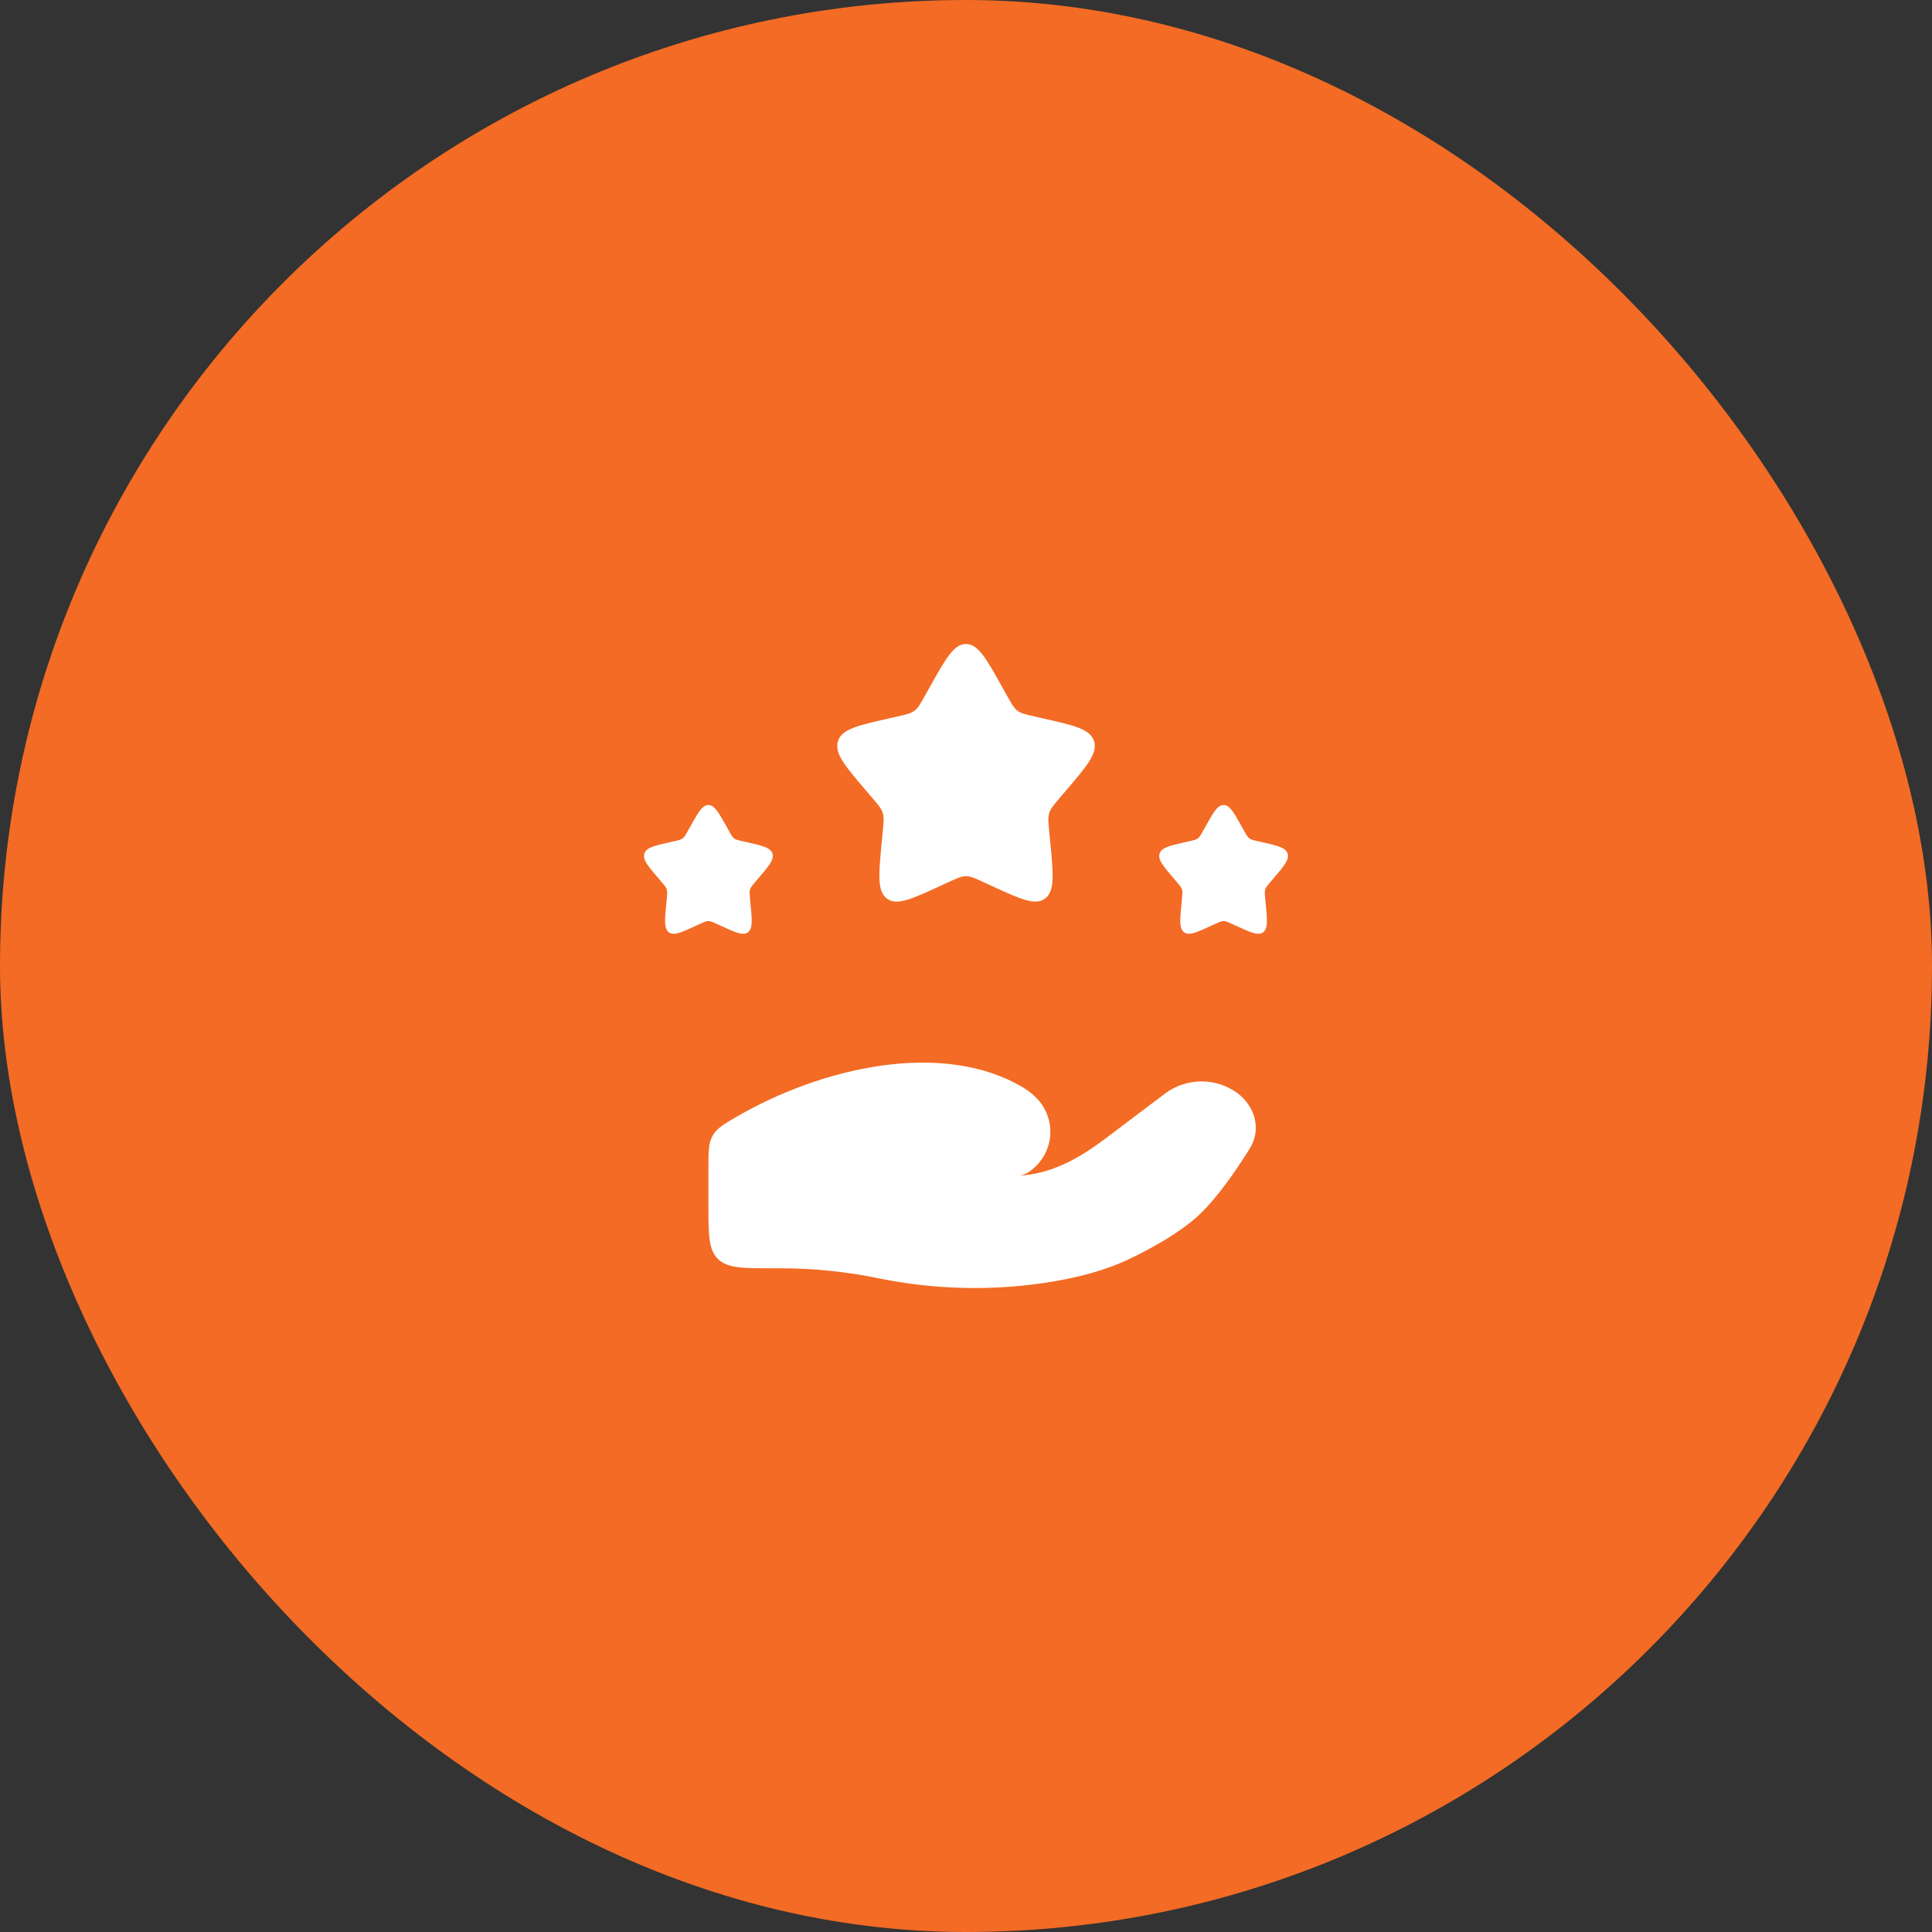
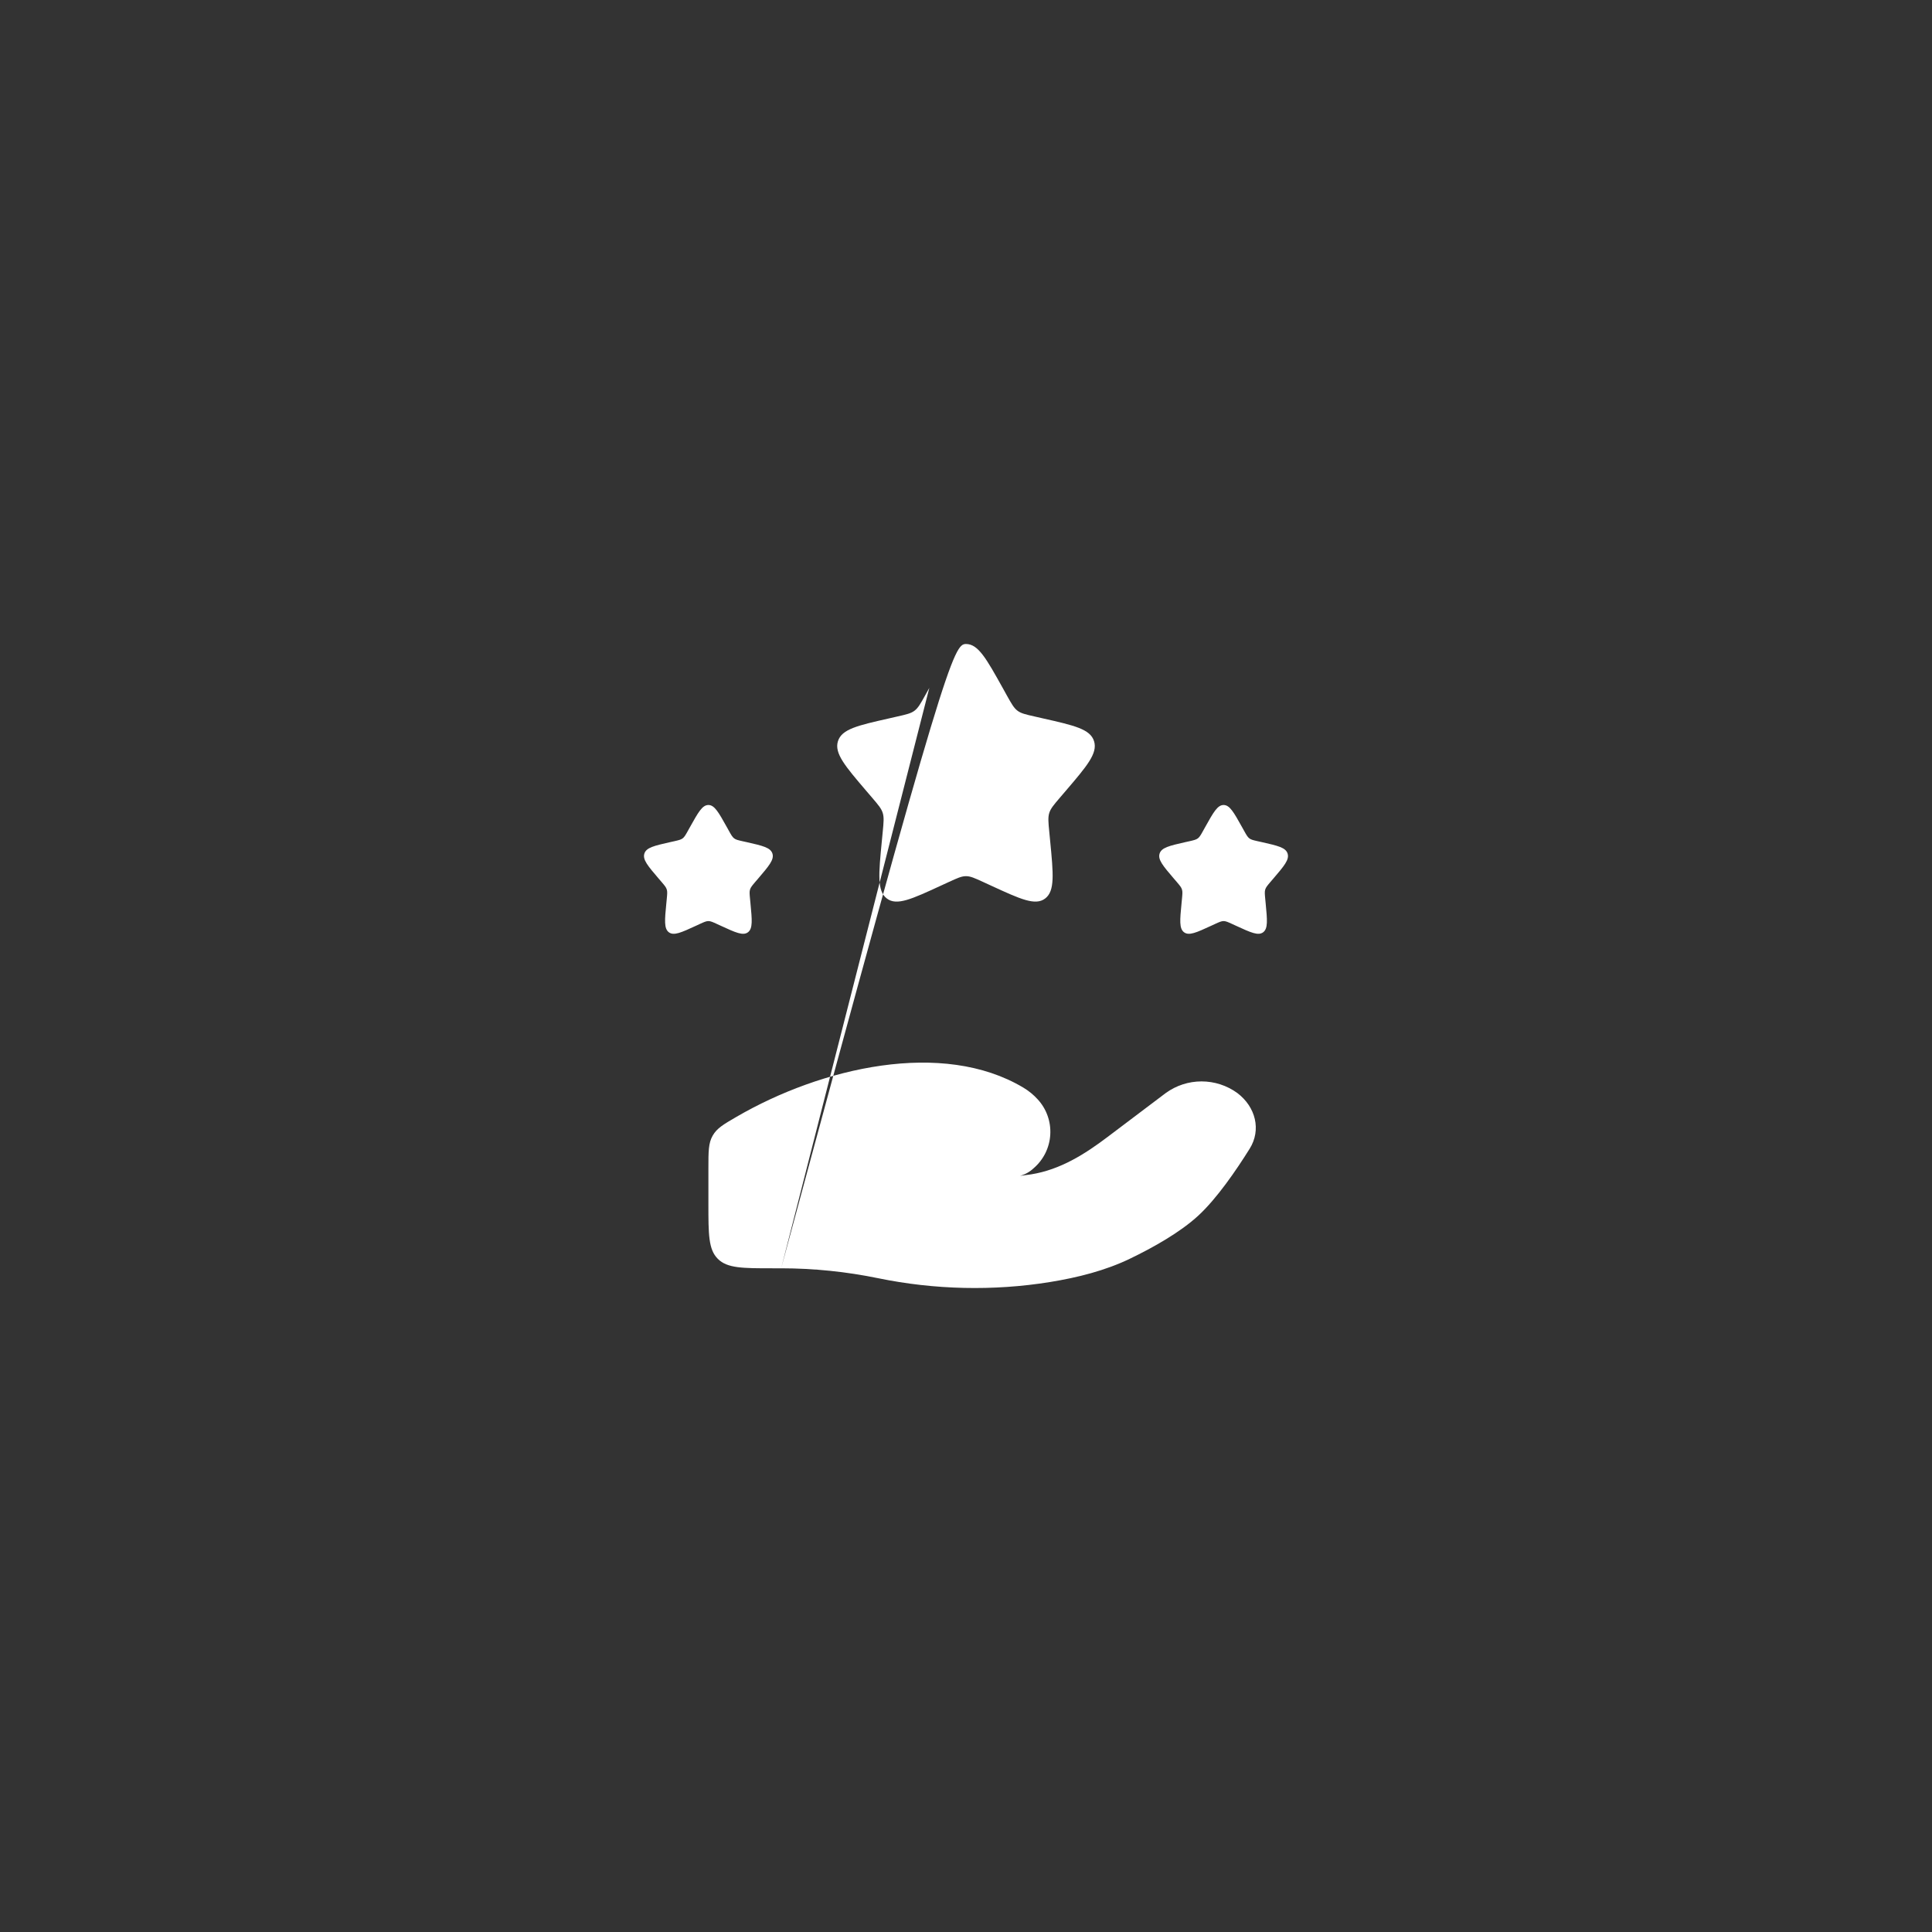
<svg xmlns="http://www.w3.org/2000/svg" width="60" height="60" viewBox="0 0 60 60" fill="none">
  <rect x="0" y="0" width="60" height="60" fill="#333333" stroke="none" />
-   <rect width="60" height="60" rx="30" fill="#F36B24" />
-   <path d="M24.26 39.388H24C23.057 39.388 22.586 39.388 22.293 39.095C22 38.804 22 38.332 22 37.389V36.277C22 35.759 22 35.5 22.133 35.268C22.266 35.036 22.467 34.92 22.869 34.686C25.515 33.147 29.272 32.281 31.779 33.776C31.948 33.877 32.098 33.999 32.229 34.144C32.364 34.291 32.468 34.464 32.534 34.651C32.601 34.839 32.629 35.039 32.617 35.238C32.606 35.437 32.554 35.631 32.466 35.81C32.377 35.989 32.254 36.148 32.103 36.278C31.983 36.392 31.836 36.475 31.676 36.518C31.796 36.504 31.911 36.488 32.021 36.471C32.932 36.326 33.697 35.838 34.397 35.309L36.205 33.944C36.528 33.71 36.916 33.584 37.315 33.584C37.714 33.584 38.103 33.71 38.425 33.944C38.998 34.377 39.174 35.09 38.811 35.672C38.388 36.35 37.792 37.217 37.22 37.747C36.648 38.277 35.794 38.751 35.098 39.087C34.326 39.46 33.474 39.674 32.607 39.815C30.849 40.099 29.017 40.055 27.277 39.697C26.285 39.493 25.274 39.389 24.26 39.388ZM28.861 21.363C29.368 20.454 29.621 20 30 20C30.379 20 30.632 20.454 31.139 21.363L31.269 21.598C31.414 21.857 31.486 21.986 31.598 22.071C31.71 22.156 31.85 22.188 32.13 22.251L32.384 22.309C33.368 22.531 33.86 22.643 33.977 23.019C34.094 23.395 33.759 23.788 33.088 24.572L32.914 24.775C32.724 24.998 32.629 25.109 32.586 25.247C32.543 25.385 32.557 25.534 32.586 25.831L32.612 26.101C32.714 27.148 32.764 27.671 32.458 27.904C32.152 28.137 31.691 27.924 30.77 27.5L30.531 27.39C30.27 27.27 30.139 27.21 30 27.21C29.861 27.21 29.73 27.27 29.469 27.39L29.23 27.5C28.31 27.925 27.848 28.137 27.542 27.904C27.236 27.671 27.286 27.148 27.388 26.102L27.414 25.831C27.443 25.534 27.457 25.385 27.414 25.247C27.371 25.109 27.276 24.997 27.086 24.775L26.912 24.572C26.242 23.788 25.906 23.395 26.023 23.019C26.14 22.643 26.632 22.531 27.616 22.309L27.87 22.251C28.15 22.188 28.29 22.156 28.402 22.071C28.514 21.986 28.586 21.857 28.73 21.598L28.861 21.363ZM37.43 25.682C37.684 25.227 37.81 25 38 25C38.19 25 38.316 25.227 38.57 25.682L38.635 25.799C38.707 25.929 38.743 25.993 38.799 26.036C38.855 26.079 38.925 26.094 39.065 26.126L39.192 26.154C39.684 26.266 39.93 26.321 39.988 26.51C40.046 26.699 39.879 26.894 39.544 27.286L39.457 27.387C39.362 27.499 39.314 27.555 39.293 27.624C39.272 27.693 39.279 27.767 39.293 27.916L39.306 28.051C39.356 28.574 39.382 28.836 39.229 28.952C39.076 29.068 38.846 28.962 38.385 28.75L38.265 28.695C38.135 28.635 38.069 28.605 38 28.605C37.93 28.605 37.865 28.635 37.734 28.695L37.615 28.75C37.155 28.962 36.925 29.068 36.771 28.952C36.618 28.836 36.643 28.574 36.694 28.051L36.707 27.916C36.721 27.766 36.729 27.692 36.707 27.624C36.686 27.554 36.638 27.499 36.543 27.387L36.456 27.286C36.121 26.894 35.953 26.698 36.012 26.51C36.071 26.322 36.316 26.266 36.808 26.154L36.935 26.126C37.075 26.094 37.145 26.078 37.201 26.036C37.257 25.993 37.293 25.928 37.365 25.799L37.43 25.682ZM21.43 25.682C21.685 25.227 21.81 25 22 25C22.19 25 22.316 25.227 22.57 25.682L22.635 25.799C22.707 25.929 22.743 25.993 22.799 26.036C22.855 26.079 22.925 26.094 23.065 26.126L23.192 26.154C23.684 26.266 23.93 26.321 23.989 26.51C24.047 26.698 23.879 26.894 23.544 27.286L23.457 27.387C23.362 27.499 23.314 27.555 23.293 27.624C23.272 27.693 23.279 27.767 23.293 27.916L23.306 28.051C23.356 28.574 23.382 28.836 23.229 28.952C23.076 29.068 22.845 28.962 22.385 28.75L22.265 28.695C22.135 28.635 22.069 28.605 22 28.605C21.93 28.605 21.865 28.635 21.734 28.695L21.615 28.75C21.155 28.962 20.925 29.068 20.771 28.952C20.618 28.836 20.643 28.574 20.694 28.051L20.707 27.916C20.721 27.766 20.729 27.692 20.707 27.624C20.686 27.554 20.638 27.499 20.543 27.387L20.456 27.286C20.121 26.894 19.953 26.698 20.011 26.51C20.07 26.321 20.316 26.266 20.808 26.154L20.935 26.126C21.075 26.094 21.145 26.078 21.201 26.036C21.257 25.993 21.293 25.928 21.365 25.799L21.43 25.682Z" fill="white" />
+   <path d="M24.26 39.388H24C23.057 39.388 22.586 39.388 22.293 39.095C22 38.804 22 38.332 22 37.389V36.277C22 35.759 22 35.5 22.133 35.268C22.266 35.036 22.467 34.92 22.869 34.686C25.515 33.147 29.272 32.281 31.779 33.776C31.948 33.877 32.098 33.999 32.229 34.144C32.364 34.291 32.468 34.464 32.534 34.651C32.601 34.839 32.629 35.039 32.617 35.238C32.606 35.437 32.554 35.631 32.466 35.81C32.377 35.989 32.254 36.148 32.103 36.278C31.983 36.392 31.836 36.475 31.676 36.518C31.796 36.504 31.911 36.488 32.021 36.471C32.932 36.326 33.697 35.838 34.397 35.309L36.205 33.944C36.528 33.71 36.916 33.584 37.315 33.584C37.714 33.584 38.103 33.71 38.425 33.944C38.998 34.377 39.174 35.09 38.811 35.672C38.388 36.35 37.792 37.217 37.22 37.747C36.648 38.277 35.794 38.751 35.098 39.087C34.326 39.46 33.474 39.674 32.607 39.815C30.849 40.099 29.017 40.055 27.277 39.697C26.285 39.493 25.274 39.389 24.26 39.388ZC29.368 20.454 29.621 20 30 20C30.379 20 30.632 20.454 31.139 21.363L31.269 21.598C31.414 21.857 31.486 21.986 31.598 22.071C31.71 22.156 31.85 22.188 32.13 22.251L32.384 22.309C33.368 22.531 33.86 22.643 33.977 23.019C34.094 23.395 33.759 23.788 33.088 24.572L32.914 24.775C32.724 24.998 32.629 25.109 32.586 25.247C32.543 25.385 32.557 25.534 32.586 25.831L32.612 26.101C32.714 27.148 32.764 27.671 32.458 27.904C32.152 28.137 31.691 27.924 30.77 27.5L30.531 27.39C30.27 27.27 30.139 27.21 30 27.21C29.861 27.21 29.73 27.27 29.469 27.39L29.23 27.5C28.31 27.925 27.848 28.137 27.542 27.904C27.236 27.671 27.286 27.148 27.388 26.102L27.414 25.831C27.443 25.534 27.457 25.385 27.414 25.247C27.371 25.109 27.276 24.997 27.086 24.775L26.912 24.572C26.242 23.788 25.906 23.395 26.023 23.019C26.14 22.643 26.632 22.531 27.616 22.309L27.87 22.251C28.15 22.188 28.29 22.156 28.402 22.071C28.514 21.986 28.586 21.857 28.73 21.598L28.861 21.363ZM37.43 25.682C37.684 25.227 37.81 25 38 25C38.19 25 38.316 25.227 38.57 25.682L38.635 25.799C38.707 25.929 38.743 25.993 38.799 26.036C38.855 26.079 38.925 26.094 39.065 26.126L39.192 26.154C39.684 26.266 39.93 26.321 39.988 26.51C40.046 26.699 39.879 26.894 39.544 27.286L39.457 27.387C39.362 27.499 39.314 27.555 39.293 27.624C39.272 27.693 39.279 27.767 39.293 27.916L39.306 28.051C39.356 28.574 39.382 28.836 39.229 28.952C39.076 29.068 38.846 28.962 38.385 28.75L38.265 28.695C38.135 28.635 38.069 28.605 38 28.605C37.93 28.605 37.865 28.635 37.734 28.695L37.615 28.75C37.155 28.962 36.925 29.068 36.771 28.952C36.618 28.836 36.643 28.574 36.694 28.051L36.707 27.916C36.721 27.766 36.729 27.692 36.707 27.624C36.686 27.554 36.638 27.499 36.543 27.387L36.456 27.286C36.121 26.894 35.953 26.698 36.012 26.51C36.071 26.322 36.316 26.266 36.808 26.154L36.935 26.126C37.075 26.094 37.145 26.078 37.201 26.036C37.257 25.993 37.293 25.928 37.365 25.799L37.43 25.682ZM21.43 25.682C21.685 25.227 21.81 25 22 25C22.19 25 22.316 25.227 22.57 25.682L22.635 25.799C22.707 25.929 22.743 25.993 22.799 26.036C22.855 26.079 22.925 26.094 23.065 26.126L23.192 26.154C23.684 26.266 23.93 26.321 23.989 26.51C24.047 26.698 23.879 26.894 23.544 27.286L23.457 27.387C23.362 27.499 23.314 27.555 23.293 27.624C23.272 27.693 23.279 27.767 23.293 27.916L23.306 28.051C23.356 28.574 23.382 28.836 23.229 28.952C23.076 29.068 22.845 28.962 22.385 28.75L22.265 28.695C22.135 28.635 22.069 28.605 22 28.605C21.93 28.605 21.865 28.635 21.734 28.695L21.615 28.75C21.155 28.962 20.925 29.068 20.771 28.952C20.618 28.836 20.643 28.574 20.694 28.051L20.707 27.916C20.721 27.766 20.729 27.692 20.707 27.624C20.686 27.554 20.638 27.499 20.543 27.387L20.456 27.286C20.121 26.894 19.953 26.698 20.011 26.51C20.07 26.321 20.316 26.266 20.808 26.154L20.935 26.126C21.075 26.094 21.145 26.078 21.201 26.036C21.257 25.993 21.293 25.928 21.365 25.799L21.43 25.682Z" fill="white" />
</svg>